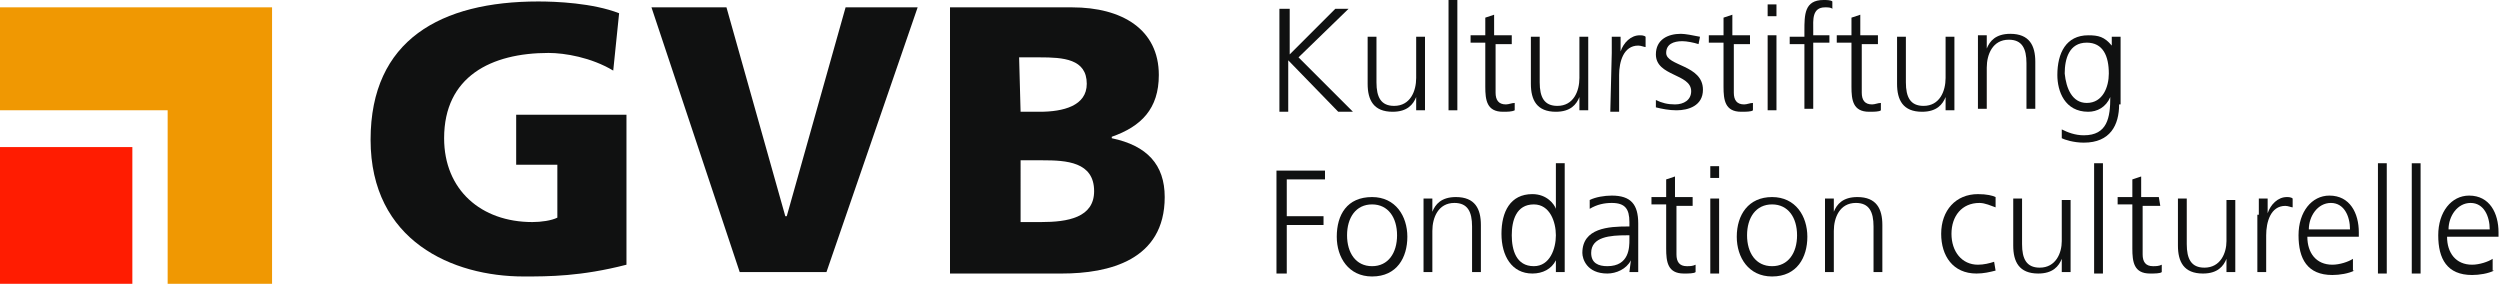
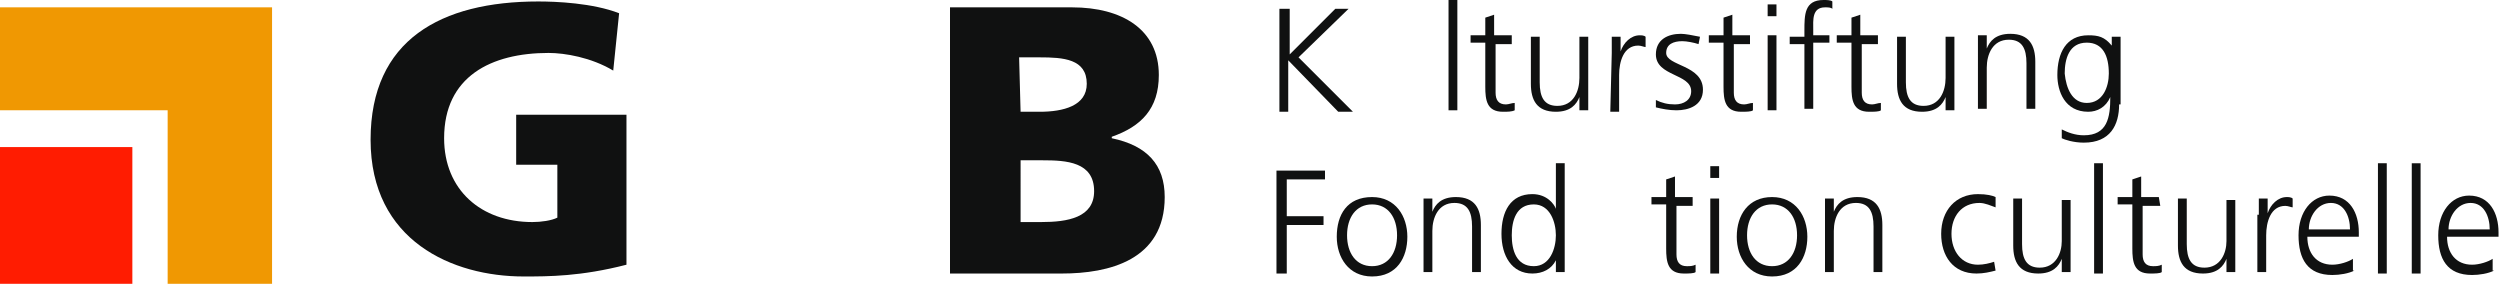
<svg xmlns="http://www.w3.org/2000/svg" version="1.1" id="Ebene_1" x="0px" y="0px" viewBox="0 0 170 19.3" style="enable-background:new 0 0 170 19.3;" xml:space="preserve">
  <style type="text/css">
	.st0{fill:#101111;}
	.st1{fill:#FF1C01;}
	.st2{fill:#F09802;}
</style>
  <g>
    <g>
      <path class="st0" d="M42.6,18c-3.1,0.8-5.3,0.8-7,0.8c-4.8,0-10.4-2.4-10.4-9.3c0-6.8,4.8-9.4,11.4-9.4c1.2,0,3.7,0.1,5.5,0.8    l-0.4,3.9c-1.5-0.9-3.3-1.2-4.4-1.2c-3.9,0-7.1,1.6-7.1,5.8c0,3.5,2.5,5.7,6,5.7c0.6,0,1.3-0.1,1.7-0.3v-3.6h-2.8V7.8h7.5V18z" />
-       <path class="st0" d="M44.3,0.5h5.1l4,14.2h0.1l4-14.2h4.9l-6.2,18h-5.9L44.3,0.5z" />
      <path class="st0" d="M64.6,0.5h8.3c3.4,0,5.9,1.5,5.9,4.6c0,2.3-1.2,3.5-3.2,4.2v0.1c2.4,0.5,3.6,1.8,3.6,4c0,4.3-3.8,5.2-7,5.2    h-7.6C64.6,18.6,64.6,0.5,64.6,0.5z M69.4,7.6h1.3c1.6,0,3.2-0.4,3.2-1.9c0-1.7-1.6-1.8-3.2-1.8h-1.4L69.4,7.6L69.4,7.6z     M69.4,15.1h1.4c1.8,0,3.6-0.3,3.6-2.1c0-2-1.9-2.1-3.5-2.1h-1.5V15.1z" />
    </g>
  </g>
  <rect x="-0.3" y="10" class="st1" width="9.3" height="9.3" />
  <polygon class="st2" points="-0.3,7.5 11.4,7.5 11.4,19.3 18.5,19.3 18.5,0.5 -0.3,0.5 " />
  <g>
    <path class="st0" d="M87,0.6h0.7v3.1l3.1-3.1h0.9l-3.4,3.3L92,7.6h-1l-3.4-3.5v3.5H87V0.6z" />
-     <path class="st0" d="M96.9,6.3c0,0.4,0,0.8,0,1.2h-0.6V6.6l0,0c-0.2,0.5-0.6,1-1.6,1c-1.3,0-1.7-0.8-1.7-1.9V2.5h0.6v3.1   c0,1,0.3,1.6,1.2,1.6c1.1,0,1.5-1,1.5-1.9V2.5h0.6V6.3z" />
    <path class="st0" d="M98.5,0h0.6v7.5h-0.6V0z" />
    <path class="st0" d="M102.9,3h-1.2v3.3c0,0.5,0.2,0.8,0.7,0.8c0.2,0,0.4-0.1,0.6-0.1v0.5c-0.2,0.1-0.5,0.1-0.8,0.1   c-1.1,0-1.2-0.8-1.2-1.7v-3h-1V2.4h1V1.2l0.6-0.2v1.4h1.2V3H102.9z" />
    <path class="st0" d="M108,6.3c0,0.4,0,0.8,0,1.2h-0.6V6.6l0,0c-0.2,0.5-0.6,1-1.6,1c-1.3,0-1.7-0.8-1.7-1.9V2.5h0.6v3.1   c0,1,0.3,1.6,1.2,1.6c1.1,0,1.5-1,1.5-1.9V2.5h0.6V6.3z" />
    <path class="st0" d="M109.6,3.6c0-0.6,0-0.8,0-1.1h0.6v1l0,0c0.2-0.6,0.7-1.1,1.3-1.1c0.1,0,0.3,0,0.4,0.1v0.7   c-0.1,0-0.3-0.1-0.5-0.1c-1,0-1.3,1.1-1.3,2v2.5h-0.6L109.6,3.6L109.6,3.6z" />
    <path class="st0" d="M112.6,6.8c0.4,0.2,0.8,0.3,1.3,0.3c0.6,0,1.1-0.3,1.1-0.9c0-1.2-2.4-1-2.4-2.5c0-1,0.8-1.4,1.7-1.4   c0.3,0,0.8,0.1,1.3,0.2L115.5,3c-0.3-0.1-0.8-0.2-1.1-0.2c-0.6,0-1.1,0.2-1.1,0.8c0,0.9,2.5,0.8,2.5,2.5c0,1.1-1,1.4-1.8,1.4   c-0.5,0-1-0.1-1.4-0.2V6.8z" />
    <path class="st0" d="M119.1,3h-1.2v3.3c0,0.5,0.2,0.8,0.7,0.8c0.2,0,0.4-0.1,0.6-0.1v0.5c-0.1,0.1-0.5,0.1-0.8,0.1   c-1.1,0-1.2-0.8-1.2-1.7v-3h-1V2.4h1V1.2l0.6-0.2v1.4h1.2V3H119.1z" />
    <path class="st0" d="M120.8,1.1h-0.6V0.3h0.6V1.1z M120.2,2.4h0.6v5.1h-0.6V2.4z" />
    <path class="st0" d="M122.7,3h-1V2.5h1V2.1c0-1.1,0-2.1,1.3-2.1c0.2,0,0.5,0,0.6,0.1v0.5c-0.1-0.1-0.3-0.1-0.5-0.1   c-0.9,0-0.8,0.9-0.8,1.5v0.4h1.1v0.5h-1.1v4.5h-0.6V3z" />
    <path class="st0" d="M127.8,3h-1.2v3.3c0,0.5,0.2,0.8,0.7,0.8c0.2,0,0.4-0.1,0.6-0.1v0.5c-0.1,0.1-0.5,0.1-0.8,0.1   c-1.1,0-1.2-0.8-1.2-1.7v-3h-1V2.4h1V1.2l0.6-0.2v1.4h1.2V3H127.8z" />
    <path class="st0" d="M132.9,6.3c0,0.4,0,0.8,0,1.2h-0.6V6.6l0,0c-0.2,0.5-0.6,1-1.6,1c-1.3,0-1.7-0.8-1.7-1.9V2.5h0.6v3.1   c0,1,0.3,1.6,1.2,1.6c1.1,0,1.5-1,1.5-1.9V2.5h0.6V6.3z" />
    <path class="st0" d="M134.5,3.6c0-0.4,0-0.8,0-1.2h0.6v0.9l0,0c0.2-0.5,0.6-1,1.6-1c1.3,0,1.7,0.8,1.7,1.9v3.2h-0.6V4.3   c0-1-0.3-1.6-1.2-1.6c-1.1,0-1.5,1-1.5,1.9v2.8h-0.6V3.6z" />
    <path class="st0" d="M144.1,7.1c0,1.4-0.6,2.6-2.4,2.6c-0.7,0-1.3-0.2-1.5-0.3V8.8c0.4,0.2,0.9,0.4,1.5,0.4c1.6,0,1.8-1.2,1.8-2.6   l0,0c-0.3,0.7-0.9,1-1.5,1c-1.6,0-2.1-1.4-2.1-2.5c0-1.5,0.6-2.7,2.1-2.7c0.7,0,1.1,0.1,1.6,0.7l0,0V2.5h0.6v4.6H144.1z M141.9,7   c1.1,0,1.5-1.1,1.5-2c0-1.2-0.4-2.1-1.5-2.1c-1.2,0-1.5,1.1-1.5,2.1C140.5,6,140.9,7,141.9,7z" />
    <path class="st0" d="M86.8,11.6h3.3v0.6h-2.6v2.5H90v0.6h-2.5v3.3h-0.7V11.6z" />
    <path class="st0" d="M93.3,13.4c1.6,0,2.4,1.3,2.4,2.7c0,1.4-0.7,2.7-2.4,2.7c-1.6,0-2.4-1.3-2.4-2.7   C90.9,14.6,91.6,13.4,93.3,13.4z M93.3,18.1c1.1,0,1.7-0.9,1.7-2.1s-0.6-2.1-1.7-2.1s-1.7,0.9-1.7,2.1   C91.6,17.2,92.2,18.1,93.3,18.1z" />
    <path class="st0" d="M96.8,14.7c0-0.4,0-0.8,0-1.2h0.6v0.9l0,0c0.2-0.5,0.6-1,1.6-1c1.3,0,1.7,0.8,1.7,1.9v3.2h-0.6v-3.1   c0-1-0.3-1.6-1.2-1.6c-1.1,0-1.5,1-1.5,1.9v2.8h-0.6V14.7z" />
    <path class="st0" d="M106.4,18.5h-0.6v-0.8l0,0c-0.3,0.6-0.9,0.9-1.6,0.9c-1.4,0-2.1-1.2-2.1-2.7s0.6-2.7,2.1-2.7   c1,0,1.5,0.7,1.6,1l0,0v-3.1h0.6V18.5z M104.3,18.1c1.1,0,1.5-1.2,1.5-2.1s-0.4-2.1-1.5-2.1c-1.2,0-1.5,1.1-1.5,2.1   S103.1,18.1,104.3,18.1z" />
-     <path class="st0" d="M110.9,17.7L110.9,17.7c-0.3,0.6-1,0.9-1.6,0.9c-1.4,0-1.7-1-1.7-1.4c0-1.7,1.8-1.8,3.1-1.8h0.1v-0.3   c0-0.9-0.3-1.3-1.2-1.3c-0.5,0-1,0.1-1.5,0.4v-0.6c0.4-0.2,1-0.3,1.5-0.3c1.3,0,1.8,0.6,1.8,1.9v2.2c0,0.4,0,0.7,0,1.1h-0.6   L110.9,17.7L110.9,17.7z M110.8,16h-0.2c-1.1,0-2.4,0.1-2.4,1.2c0,0.7,0.5,0.9,1.1,0.9c1.5,0,1.5-1.3,1.5-1.8V16z" />
    <path class="st0" d="M115.1,14H114v3.3c0,0.5,0.2,0.8,0.7,0.8c0.2,0,0.4,0,0.6-0.1v0.5c-0.1,0.1-0.5,0.1-0.8,0.1   c-1.1,0-1.2-0.8-1.2-1.7v-3h-1v-0.5h1v-1.2l0.6-0.2v1.4h1.2C115.1,13.4,115.1,14,115.1,14z" />
    <path class="st0" d="M116.9,12.1h-0.6v-0.8h0.6V12.1z M116.3,13.5h0.6v5.1h-0.6V13.5z" />
    <path class="st0" d="M120.5,13.4c1.6,0,2.4,1.3,2.4,2.7c0,1.4-0.7,2.7-2.4,2.7c-1.6,0-2.4-1.3-2.4-2.7   C118.1,14.6,118.9,13.4,120.5,13.4z M120.5,18.1c1.1,0,1.7-0.9,1.7-2.1s-0.6-2.1-1.7-2.1s-1.7,0.9-1.7,2.1S119.4,18.1,120.5,18.1z" />
    <path class="st0" d="M124.1,14.7c0-0.4,0-0.8,0-1.2h0.6v0.9l0,0c0.2-0.5,0.6-1,1.6-1c1.3,0,1.7,0.8,1.7,1.9v3.2h-0.6v-3.1   c0-1-0.3-1.6-1.2-1.6c-1.1,0-1.5,1-1.5,1.9v2.8h-0.6V14.7z" />
    <path class="st0" d="M135.7,14.1c-0.3-0.1-0.7-0.3-1.1-0.3c-1.2,0-1.9,0.9-1.9,2.1s0.7,2.1,1.8,2.1c0.4,0,0.8-0.1,1.1-0.2l0.1,0.6   c-0.4,0.1-0.8,0.2-1.3,0.2c-1.6,0-2.4-1.2-2.4-2.7c0-1.6,1-2.7,2.5-2.7c0.6,0,1,0.1,1.2,0.2L135.7,14.1z" />
    <path class="st0" d="M140.8,17.3c0,0.4,0,0.8,0,1.2h-0.6v-0.9l0,0c-0.2,0.5-0.6,1-1.6,1c-1.3,0-1.7-0.8-1.7-1.9v-3.2h0.6v3.1   c0,1,0.3,1.6,1.2,1.6c1.1,0,1.5-1,1.5-1.8v-2.8h0.6V17.3z" />
    <path class="st0" d="M142.4,11.1h0.6v7.5h-0.6V11.1z" />
    <path class="st0" d="M146.9,14h-1.2v3.3c0,0.5,0.2,0.8,0.7,0.8c0.2,0,0.4,0,0.6-0.1v0.5c-0.1,0.1-0.5,0.1-0.8,0.1   c-1.1,0-1.2-0.8-1.2-1.7v-3h-1v-0.5h1v-1.2l0.6-0.2v1.4h1.2L146.9,14L146.9,14z" />
    <path class="st0" d="M152,17.3c0,0.4,0,0.8,0,1.2h-0.6v-0.9l0,0c-0.2,0.5-0.6,1-1.6,1c-1.3,0-1.7-0.8-1.7-1.9v-3.2h0.6v3.1   c0,1,0.3,1.6,1.2,1.6c1.1,0,1.5-1,1.5-1.8v-2.8h0.6V17.3z" />
    <path class="st0" d="M153.6,14.6c0-0.6,0-0.8,0-1.1h0.6v1l0,0c0.2-0.6,0.7-1.1,1.3-1.1c0.1,0,0.3,0,0.4,0.1v0.6   c-0.1,0-0.3-0.1-0.5-0.1c-1,0-1.3,1.1-1.3,2v2.5h-0.6v-3.9H153.6z" />
    <path class="st0" d="M160.1,18.4c-0.4,0.2-1,0.3-1.5,0.3c-1.7,0-2.3-1.1-2.3-2.7s0.9-2.7,2.1-2.7c1.4,0,2,1.2,2,2.5v0.3h-3.5   c0,1.1,0.6,1.9,1.7,1.9c0.5,0,1.1-0.2,1.4-0.4v0.8H160.1z M159.8,15.6c0-0.9-0.4-1.8-1.3-1.8c-0.9,0-1.5,0.9-1.5,1.8H159.8z" />
    <path class="st0" d="M161.7,11.1h0.6v7.5h-0.6V11.1z" />
    <path class="st0" d="M164,11.1h0.6v7.5H164V11.1z" />
    <path class="st0" d="M169.6,18.4c-0.4,0.2-1,0.3-1.5,0.3c-1.7,0-2.3-1.1-2.3-2.7s0.9-2.7,2.1-2.7c1.4,0,2,1.2,2,2.5v0.3h-3.5   c0,1.1,0.6,1.9,1.7,1.9c0.5,0,1.1-0.2,1.4-0.4v0.8H169.6z M169.3,15.6c0-0.9-0.4-1.8-1.3-1.8c-0.9,0-1.5,0.9-1.5,1.8H169.3z" />
  </g>
</svg>